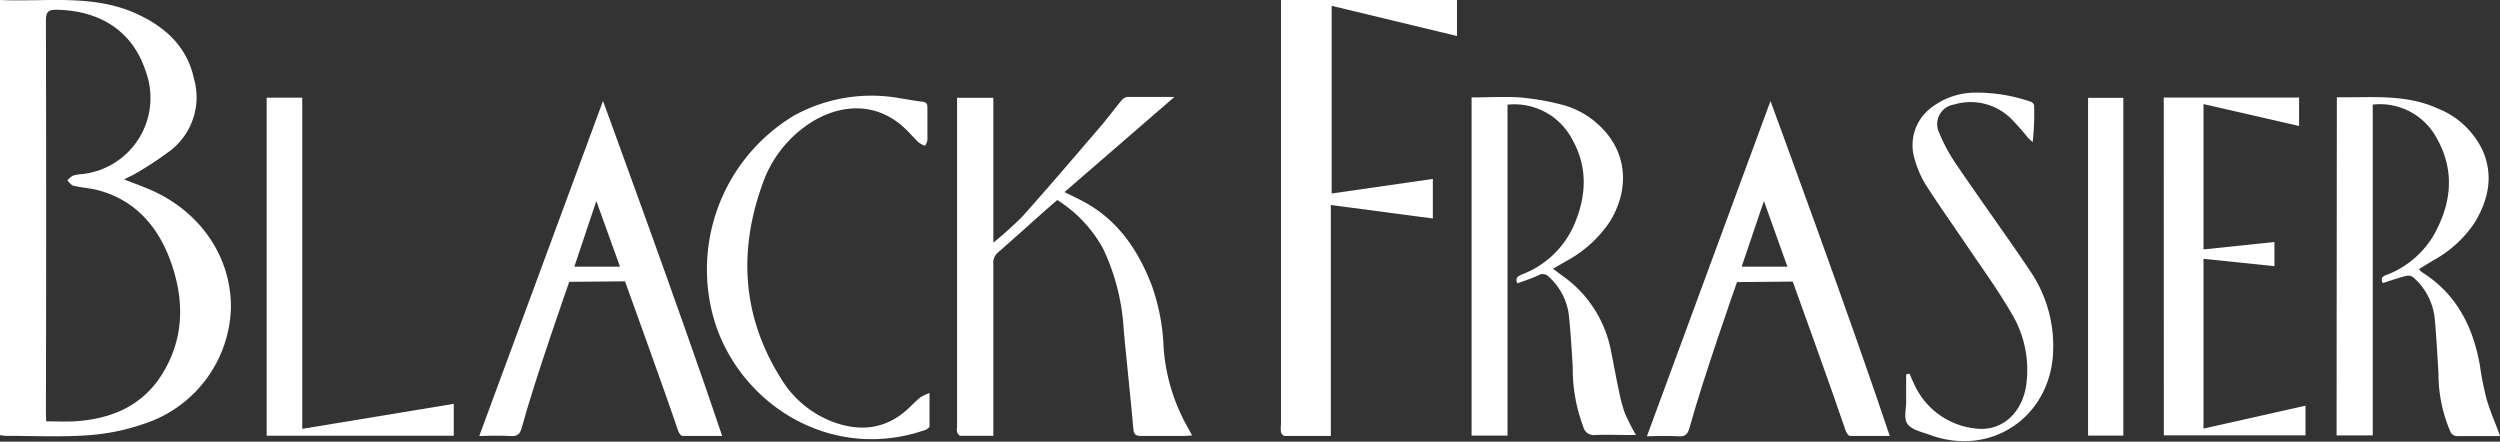
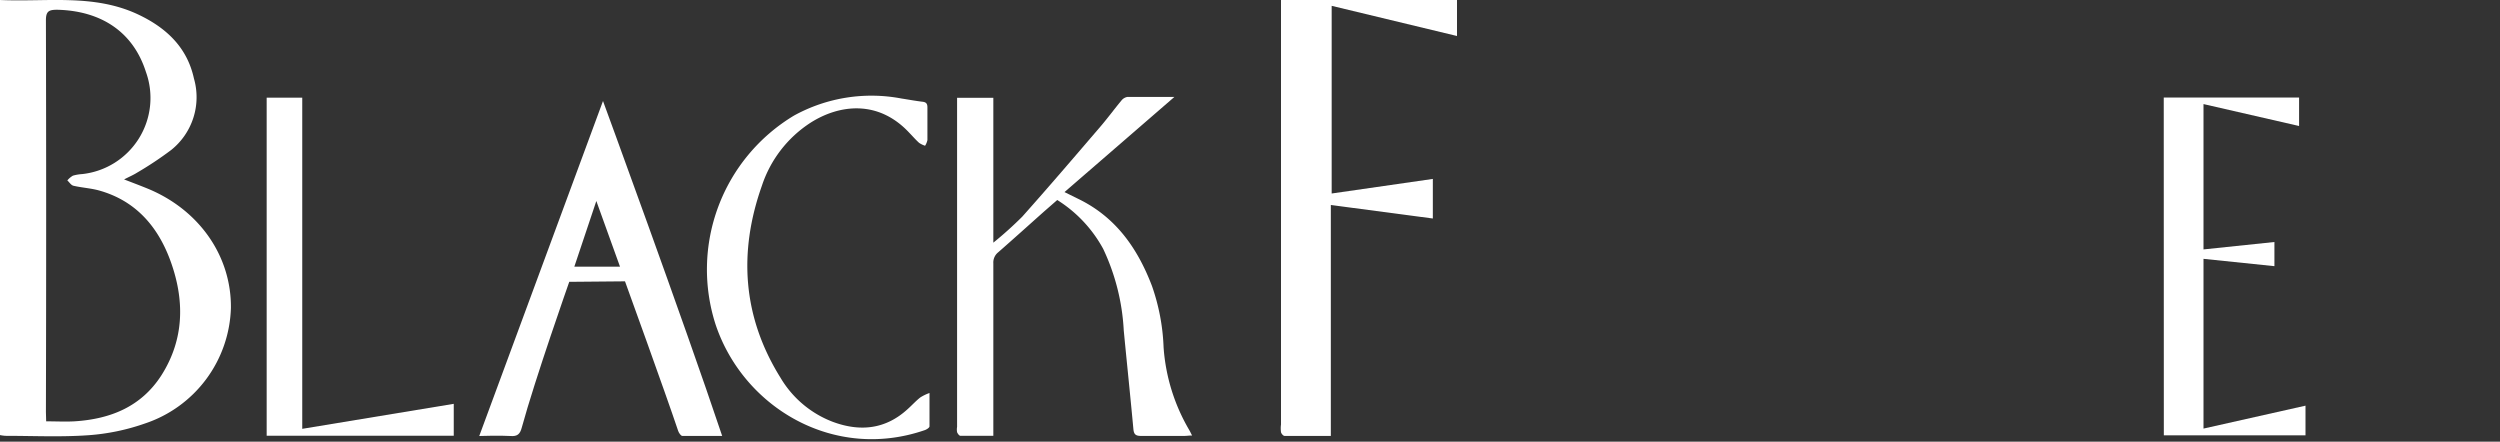
<svg xmlns="http://www.w3.org/2000/svg" width="300" height="53" viewBox="0 0 300 53">
  <rect x="0" y="0" width="300" height="53" fill="#333333" stroke="none" />
  <path d="M0,0C5.6.25,11.24-.76,16.54,1.72c3.37,1.58,5.91,3.93,6.73,7.69A8.11,8.11,0,0,1,20.54,18a42.45,42.45,0,0,1-4.11,2.73c-.43.27-.9.47-1.54.8,1.06.41,1.94.74,2.82,1.1,6.18,2.54,10.05,8.07,10,14.3A15.08,15.08,0,0,1,17.39,50.82a26,26,0,0,1-6.82,1.41c-3.29.23-6.61.07-9.91.07A4.67,4.67,0,0,1,0,52.21ZM5.54,50.56c1.21,0,2.3.06,3.39,0,4.3-.27,8-1.74,10.43-5.51,2.79-4.38,2.81-9.1,1.06-13.84-1.53-4.12-4.23-7.2-8.67-8.39-1-.25-2-.31-2.94-.53-.28-.07-.49-.42-.73-.64a2.54,2.54,0,0,1,.67-.57,5.05,5.05,0,0,1,1.11-.19A9.19,9.19,0,0,0,17.51,8.63C16,3.89,12.22,1.3,6.86,1.17c-1,0-1.35.18-1.35,1.27q.06,23.48,0,47Z" fill="#fff" />
  <path d="M126.87,24l-1.58,1.38c-1.83,1.63-3.66,3.28-5.51,4.9a1.56,1.56,0,0,0-.58,1.31q0,9.86,0,19.71v1c-1.38,0-2.66,0-3.94,0-.15,0-.34-.26-.41-.44a1.88,1.88,0,0,1,0-.63V11.74h4.35V29.12A44.62,44.62,0,0,0,122.67,26c3.2-3.59,6.32-7.24,9.45-10.89.85-1,1.63-2.06,2.46-3.06a1.18,1.18,0,0,1,.71-.42c1.81,0,3.63,0,5.64,0L127.74,23.05l1.66.82c4.49,2.18,7.1,5.91,8.83,10.43a24.91,24.91,0,0,1,1.4,7.37,22.68,22.68,0,0,0,3.07,9.92c.11.18.19.37.35.67-.37,0-.64.05-.92.05-1.74,0-3.48,0-5.22,0-.62,0-.84-.19-.9-.79-.37-4-.78-7.91-1.16-11.87a26,26,0,0,0-2.47-9.79A15.87,15.87,0,0,0,126.87,24Z" fill="#fff" />
-   <path d="M182.08,34c-.31-.67.12-.88.59-1.08a11.15,11.15,0,0,0,6.09-5.64c1.61-3.54,1.86-7.15-.13-10.62a7.83,7.83,0,0,0-7.73-4.1V52.27h-4.31V11.69c1.95,0,3.87-.12,5.78,0a30.46,30.46,0,0,1,5.27.93,10.25,10.25,0,0,1,4.68,2.84c2.9,3,3.23,7.23.91,11.06a14.48,14.48,0,0,1-5.14,4.73l-1.73,1c.39.28.69.53,1,.75a14.31,14.31,0,0,1,6,9.32c.3,1.49.57,3,.89,4.47a18.62,18.62,0,0,0,.73,2.78,26,26,0,0,0,1.33,2.63l-.81,0c-1.36,0-2.73-.06-4.09,0a1.29,1.29,0,0,1-1.42-1,19.74,19.74,0,0,1-1.26-7.13c-.13-2.13-.25-4.26-.48-6.38a7.48,7.48,0,0,0-2.54-4.61,1.07,1.07,0,0,0-.84-.17C184,33.35,183,33.68,182.08,34Z" fill="#fff" />
-   <path d="M280.42,11.67c4.11.06,8.2-.42,12.07,1.33a10.06,10.06,0,0,1,5.44,5.08c1.3,3,.69,5.84-.92,8.56a14.06,14.06,0,0,1-5.1,4.65c-.52.33-1.05.64-1.63,1a2.89,2.89,0,0,0,.32.35c4.19,2.62,6.18,6.58,7,11.28a35.83,35.83,0,0,0,.8,4c.43,1.47,1.05,2.87,1.62,4.41h-1.07c-1.32,0-2.63,0-3.94,0a.92.92,0,0,1-1-.62,17.42,17.42,0,0,1-1.39-6.86c-.14-2.26-.25-4.53-.47-6.79a7.57,7.57,0,0,0-2.55-4.77,1,1,0,0,0-.84-.19c-.95.24-1.88.57-2.82.87-.32-.61,0-.84.5-1A11.18,11.18,0,0,0,292,28.3c2.17-3.8,2.63-7.75.44-11.66a7.74,7.74,0,0,0-7.71-4.09v39.7h-4.34Z" fill="#fff" />
-   <path d="M212.46,12.12s9.67,26.27,14.31,40.19c-1.48,0-3.41,0-4.78,0-.18,0-.42-.37-.5-.6-1.49-4.43-6.36-17.92-6.36-17.92l-6.69.06s-4.11,11.66-5.7,17.5c-.22.79-.55,1.07-1.37,1-1.17-.08-3.74,0-3.74,0Zm-.79,12L209,32h5.49Z" fill="#fff" />
  <path d="M72.36,12.12S82,38.39,86.66,52.31c-1.48,0-3.41,0-4.78,0-.18,0-.42-.37-.5-.6C79.89,47.25,75,33.76,75,33.76l-6.69.06s-4.11,11.66-5.7,17.5c-.21.79-.54,1.07-1.37,1-1.17-.08-3.73,0-3.73,0Zm-.8,12L68.92,32H74.4Z" fill="#fff" />
  <path d="M259.65,11.7h16.24v3.42l-11.47-2.63V29.93l8.51-.89v2.9l-8.51-.88V51.43l12.24-2.75v3.56h-17Z" fill="#fff" />
  <path d="M159.7,24.6V52.31c-1.93,0-3.74,0-5.55,0-.16,0-.39-.27-.43-.45a3.52,3.52,0,0,1,0-.92V0h21.12V4.32L159.8.7V23.22l12.14-1.75v4.75Z" fill="#fff" />
  <path d="M111.54,47.16c0,1.48,0,2.73,0,4,0,.16-.33.37-.55.45C100.1,55.38,89.25,48.94,85.89,39a21.54,21.54,0,0,1,9.39-25.13,19.26,19.26,0,0,1,12.89-2.05c.84.13,1.69.29,2.54.39.44.05.58.25.58.67,0,1.31,0,2.62,0,3.93a2,2,0,0,1-.28.68,2.83,2.83,0,0,1-.72-.35c-.41-.37-.78-.8-1.17-1.2-3.72-4-8.41-3.42-11.89-1.19a14.36,14.36,0,0,0-5.81,7.56c-2.83,8-2.29,15.74,2.23,23a12.43,12.43,0,0,0,6.26,5.3c3.29,1.23,6.36.91,9-1.51.52-.46,1-1,1.53-1.41A5.34,5.34,0,0,1,111.54,47.16Z" fill="#fff" />
  <path d="M32,11.72h4.27V51.46l18.18-3v3.83H32Z" fill="#fff" />
-   <path d="M229.13,44.83c.22.49.43,1,.66,1.45a9.07,9.07,0,0,0,7.2,5.13c3.11.44,5.61-1.73,6.14-5.1a13.11,13.11,0,0,0-1.79-8.78c-1.67-2.88-3.65-5.57-5.51-8.34-1.6-2.37-3.26-4.69-4.79-7.1a11.9,11.9,0,0,1-1.26-2.93,5.63,5.63,0,0,1,2.09-6.33,8.69,8.69,0,0,1,4.85-1.71,19.87,19.87,0,0,1,7,1.1.61.61,0,0,1,.37.43,30,30,0,0,1-.17,4.4c-.19-.18-.4-.34-.57-.53a30.72,30.72,0,0,0-2.07-2.33,6.91,6.91,0,0,0-6.78-1.65,2.38,2.38,0,0,0-1.8,3.39,20.43,20.43,0,0,0,2.14,3.92c2.88,4.24,5.9,8.38,8.76,12.64a16,16,0,0,1,2.77,9.84c-.38,7.77-7.51,12.56-14.83,9.84-.93-.34-2.1-.58-2.62-1.27s-.17-1.78-.18-2.71,0-2.17,0-3.25Z" fill="#fff" />
-   <path d="M254.8,52.27h-4.23V11.74h4.23Z" fill="#fff" />
</svg>